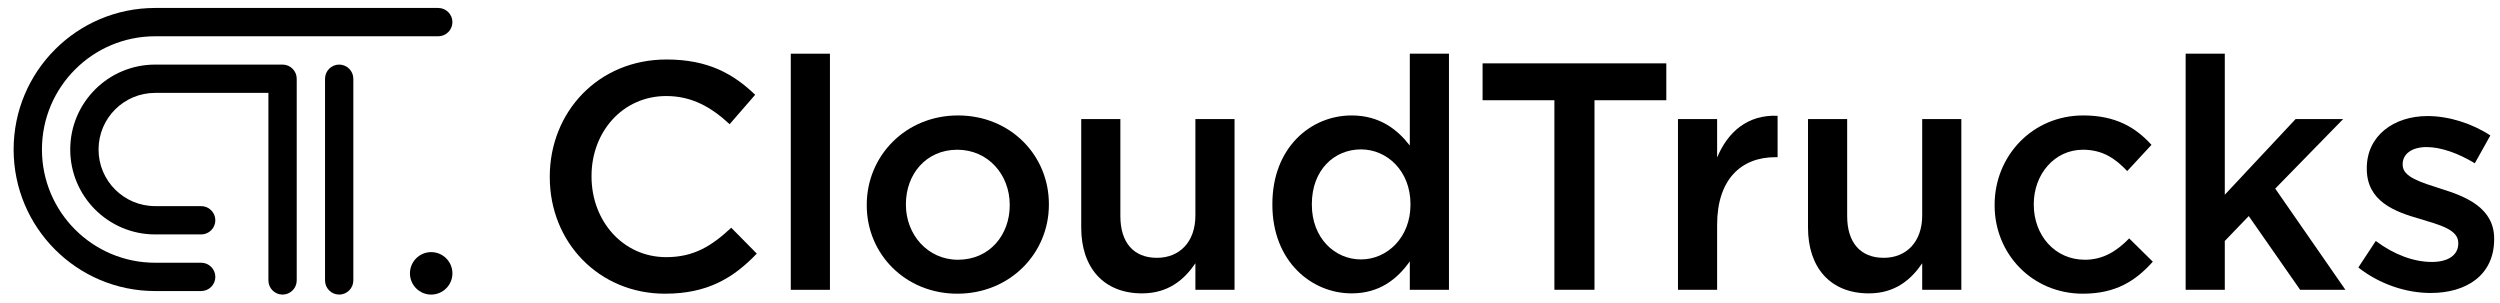
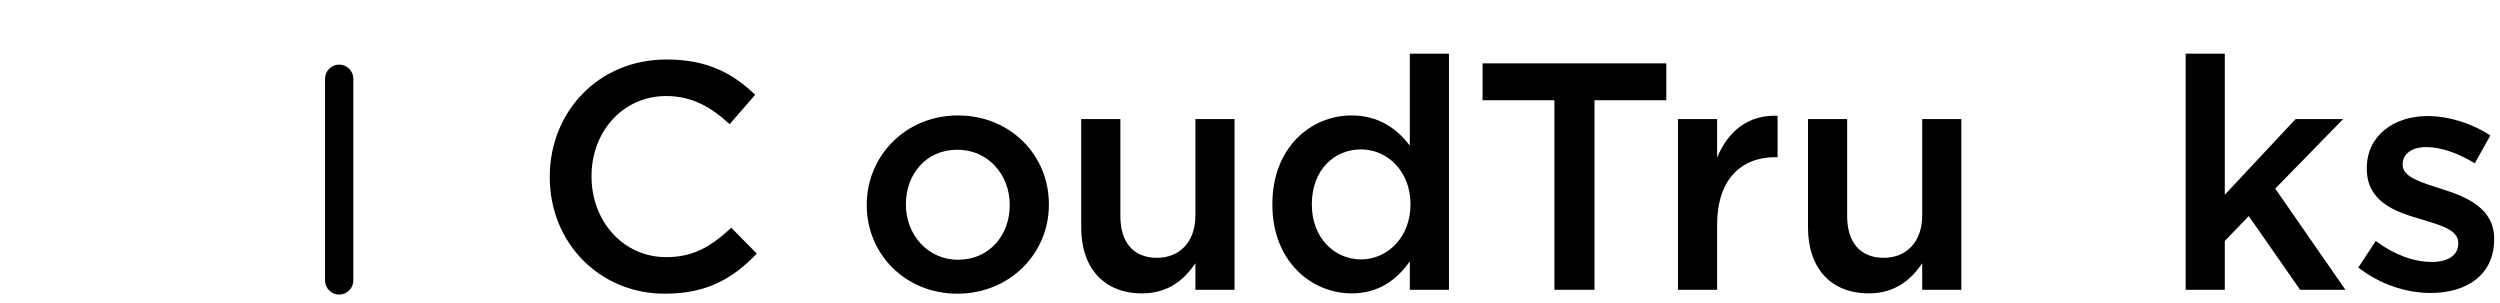
<svg xmlns="http://www.w3.org/2000/svg" width="157" height="19" viewBox="0 0 157 19" fill="none">
  <path d="M34.526 11.132V11.09C34.526 7.049 37.554 3.736 41.859 3.736C44.481 3.736 46.064 4.649 47.425 5.951L45.821 7.799C44.682 6.743 43.464 6.031 41.839 6.031C39.116 6.031 37.148 8.267 37.148 11.049V11.09C37.148 13.871 39.116 16.149 41.839 16.149C43.585 16.149 44.703 15.438 45.922 14.302L47.526 15.927C46.043 17.472 44.418 18.444 41.759 18.444C37.616 18.444 34.526 15.215 34.526 11.132Z" fill="#F3F4F6" style="fill:#F3F4F6;fill:color(display-p3 0.953 0.957 0.965);fill-opacity:1;" />
-   <path d="M49.661 3.372H52.12V18.201H49.661V3.372Z" fill="#F3F4F6" style="fill:#F3F4F6;fill:color(display-p3 0.953 0.957 0.965);fill-opacity:1;" />
  <path d="M54.432 12.899V12.858C54.432 9.792 56.87 7.25 60.161 7.25C63.453 7.25 65.87 9.75 65.87 12.816V12.858C65.87 15.906 63.432 18.444 60.12 18.444C56.849 18.444 54.432 15.944 54.432 12.899ZM63.411 12.899V12.858C63.411 10.969 62.051 9.403 60.12 9.403C58.151 9.403 56.891 10.948 56.891 12.816V12.858C56.891 14.726 58.252 16.312 60.161 16.312C62.151 16.312 63.411 14.746 63.411 12.899Z" fill="#F3F4F6" style="fill:#F3F4F6;fill:color(display-p3 0.953 0.957 0.965);fill-opacity:1;" />
  <path d="M67.901 14.299V7.476H70.359V13.569C70.359 15.236 71.193 16.191 72.654 16.191C74.078 16.191 75.071 15.194 75.071 13.531V7.476H77.529V18.201H75.071V16.535C74.38 17.549 73.383 18.424 71.72 18.424C69.304 18.424 67.901 16.799 67.901 14.299Z" fill="#F3F4F6" style="fill:#F3F4F6;fill:color(display-p3 0.953 0.957 0.965);fill-opacity:1;" />
  <path d="M79.905 12.858V12.816C79.905 9.26 82.321 7.25 84.88 7.25C86.648 7.25 87.765 8.142 88.536 9.139V3.372H90.995V18.201H88.536V16.413C87.745 17.531 86.627 18.424 84.88 18.424C82.363 18.424 79.905 16.413 79.905 12.858ZM88.578 12.858V12.816C88.578 10.743 87.116 9.382 85.47 9.382C83.783 9.382 82.384 10.681 82.384 12.816V12.858C82.384 14.931 83.804 16.292 85.47 16.292C87.116 16.292 88.578 14.91 88.578 12.858Z" fill="#F3F4F6" style="fill:#F3F4F6;fill:color(display-p3 0.953 0.957 0.965);fill-opacity:1;" />
  <path d="M97.616 6.295H93.106V3.979H104.644V6.295H100.134V18.198H97.616V6.295Z" fill="#F3F4F6" style="fill:#F3F4F6;fill:color(display-p3 0.953 0.957 0.965);fill-opacity:1;" />
  <path d="M105.377 7.476H107.835V9.892C108.505 8.288 109.745 7.191 111.633 7.271V9.871H111.491C109.338 9.871 107.835 11.274 107.835 14.118V18.201H105.377V7.476Z" fill="#F3F4F6" style="fill:#F3F4F6;fill:color(display-p3 0.953 0.957 0.965);fill-opacity:1;" />
  <path d="M113.543 14.299V7.476H116.002V13.569C116.002 15.236 116.835 16.191 118.297 16.191C119.717 16.191 120.714 15.194 120.714 13.531V7.476H123.172V18.201H120.714V16.535C120.023 17.549 119.026 18.424 117.363 18.424C114.943 18.424 113.543 16.799 113.543 14.299Z" fill="#F3F4F6" style="fill:#F3F4F6;fill:color(display-p3 0.953 0.957 0.965);fill-opacity:1;" />
-   <path d="M125.262 12.899V12.858C125.262 9.809 127.62 7.25 130.828 7.25C132.86 7.25 134.12 8 135.113 9.097L133.589 10.743C132.839 9.951 132.044 9.403 130.808 9.403C129.019 9.403 127.721 10.948 127.721 12.816V12.858C127.721 14.767 129.04 16.312 130.929 16.312C132.085 16.312 132.939 15.764 133.713 14.972L135.196 16.434C134.141 17.611 132.901 18.444 130.808 18.444C127.62 18.444 125.262 15.944 125.262 12.899Z" fill="#F3F4F6" style="fill:#F3F4F6;fill:color(display-p3 0.953 0.957 0.965);fill-opacity:1;" />
  <path d="M137.259 3.372H139.717V12.229L144.165 7.476H147.151L142.884 11.844L147.293 18.201H144.45L141.221 13.569L139.717 15.132V18.198H137.259V3.372Z" fill="#F3F4F6" style="fill:#F3F4F6;fill:color(display-p3 0.953 0.957 0.965);fill-opacity:1;" />
  <path d="M148.103 16.799L149.199 15.132C150.356 16.007 151.616 16.451 152.714 16.451C153.769 16.451 154.38 16.003 154.38 15.295V15.254C154.38 14.42 153.241 14.135 151.985 13.75C150.401 13.302 148.634 12.653 148.634 10.601V10.559C148.634 8.528 150.321 7.288 152.453 7.288C153.794 7.288 155.255 7.757 156.394 8.507L155.418 10.253C154.383 9.625 153.287 9.236 152.391 9.236C151.436 9.236 150.887 9.684 150.887 10.312V10.354C150.887 11.125 152.043 11.451 153.304 11.858C154.866 12.344 156.633 13.056 156.633 14.986V15.028C156.633 17.281 154.887 18.399 152.651 18.399C151.13 18.403 149.442 17.854 148.103 16.799Z" fill="#F3F4F6" style="fill:#F3F4F6;fill:color(display-p3 0.953 0.957 0.965);fill-opacity:1;" />
-   <path d="M28.412 17.167C28.412 17.903 27.814 18.5 27.078 18.5C26.342 18.5 25.745 17.903 25.745 17.167C25.745 16.43 26.342 15.833 27.078 15.833C27.814 15.833 28.412 16.43 28.412 17.167Z" fill="#F3F4F6" style="fill:#F3F4F6;fill:color(display-p3 0.953 0.957 0.965);fill-opacity:1;" />
-   <path fill-rule="evenodd" clip-rule="evenodd" d="M9.745 2.278C5.818 2.278 2.634 5.462 2.634 9.389C2.634 13.316 5.818 16.5 9.745 16.5H12.634C13.123 16.5 13.523 16.899 13.523 17.389C13.523 17.878 13.123 18.278 12.634 18.278H9.745C4.835 18.278 0.856 14.299 0.856 9.389C0.856 4.479 4.835 0.5 9.745 0.5H27.523C28.012 0.5 28.412 0.899 28.412 1.389C28.412 1.878 28.012 2.278 27.523 2.278H9.745Z" fill="#F3F4F6" style="fill:#F3F4F6;fill:color(display-p3 0.953 0.957 0.965);fill-opacity:1;" />
-   <path fill-rule="evenodd" clip-rule="evenodd" d="M6.189 9.389C6.189 7.424 7.779 5.833 9.745 5.833H16.856V17.611C16.856 18.101 17.255 18.5 17.745 18.5C18.234 18.5 18.634 18.101 18.634 17.611V4.944C18.634 4.455 18.234 4.056 17.745 4.056H9.745C6.8 4.056 4.411 6.444 4.411 9.389C4.411 12.333 6.8 14.722 9.745 14.722H12.634C13.123 14.722 13.523 14.323 13.523 13.833C13.523 13.344 13.123 12.944 12.634 12.944H9.745C7.779 12.944 6.189 11.354 6.189 9.389Z" fill="#F3F4F6" style="fill:#F3F4F6;fill:color(display-p3 0.953 0.957 0.965);fill-opacity:1;" />
  <path d="M21.3 4.056C21.79 4.056 22.189 4.455 22.189 4.944V17.611C22.189 18.101 21.79 18.5 21.3 18.5C20.811 18.5 20.412 18.101 20.412 17.611V4.944C20.412 4.455 20.811 4.056 21.3 4.056Z" fill="#F3F4F6" style="fill:#F3F4F6;fill:color(display-p3 0.953 0.957 0.965);fill-opacity:1;" />
</svg>